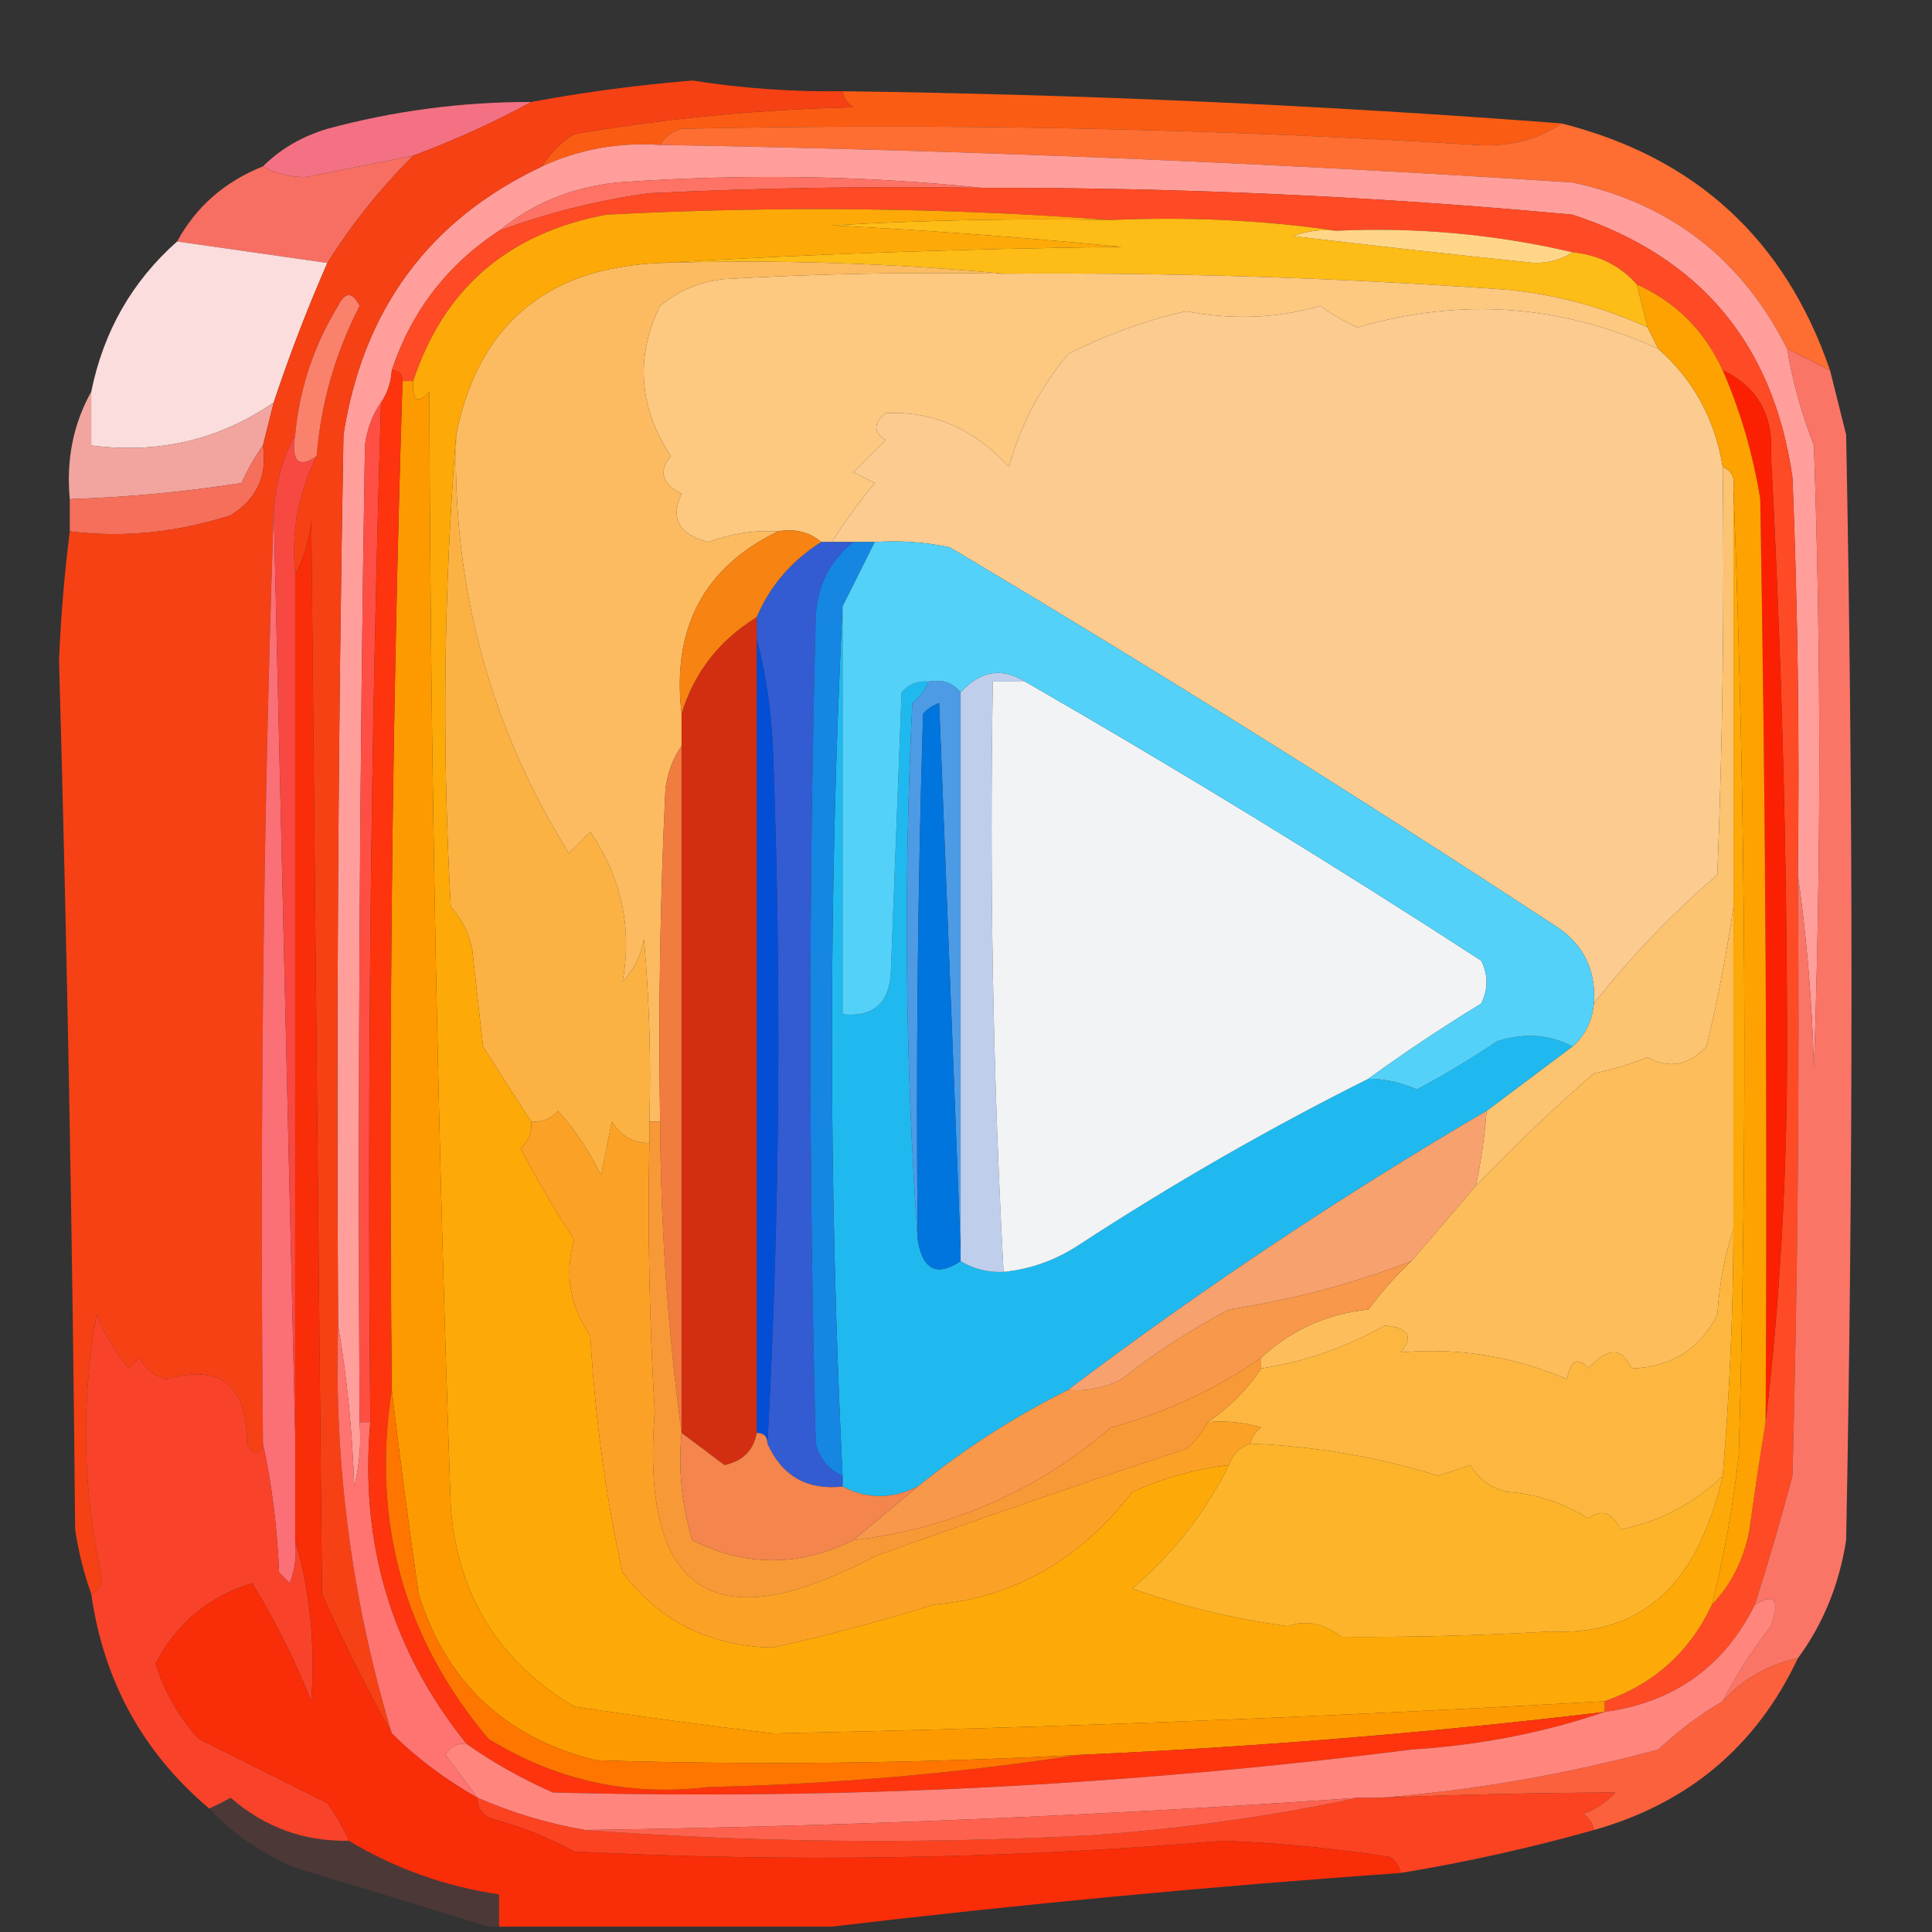
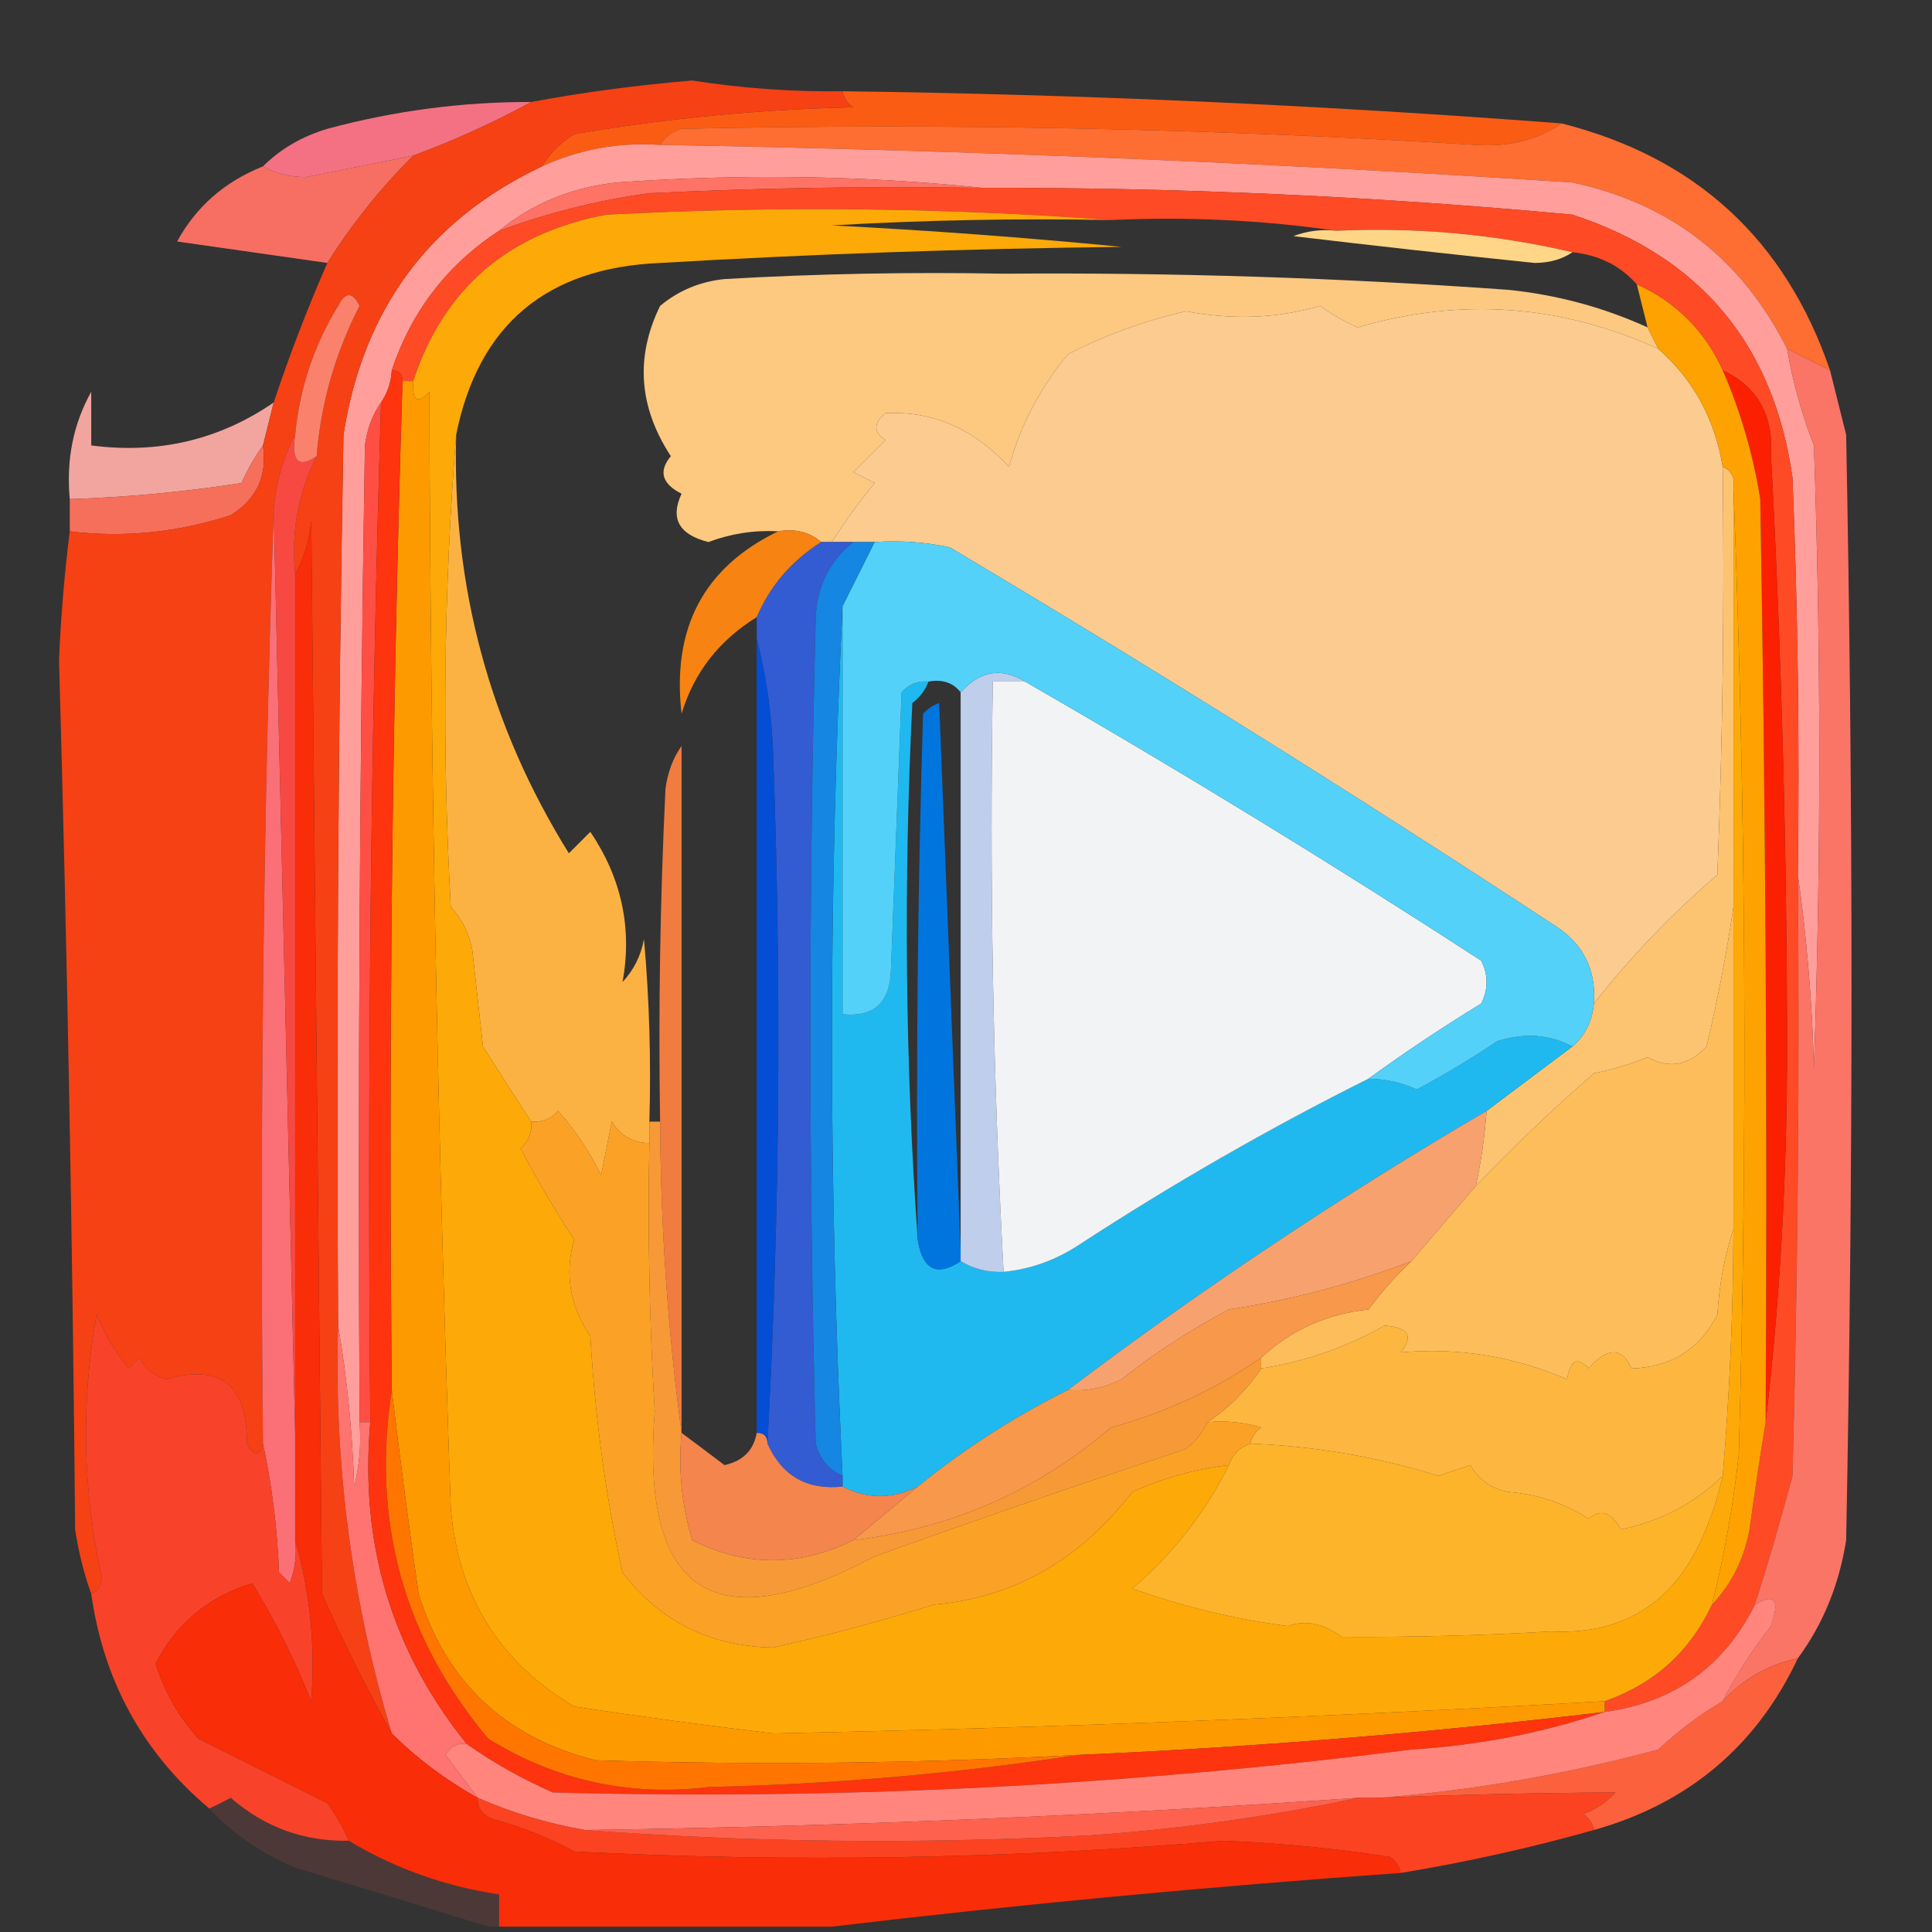
<svg xmlns="http://www.w3.org/2000/svg" version="1.1" width="180px" height="180px" style="shape-rendering:geometricPrecision; text-rendering:geometricPrecision; image-rendering:optimizeQuality; fill-rule:evenodd; clip-rule:evenodd">
  <rect width="100%" height="100%" fill="#333333" stroke="none" />
  <g>
    <path style="opacity:1" fill="#fb5c13" d="M 78.5,8.5 C 100.875,8.794 123.208,9.794 145.5,11.5C 143.193,13.047 140.527,13.713 137.5,13.5C 112.852,11.965 88.186,11.465 63.5,12C 62.584,12.278 61.917,12.778 61.5,13.5C 57.633,13.242 53.966,13.908 50.5,15.5C 51.23,14.288 52.23,13.288 53.5,12.5C 62.095,11.024 70.762,10.19 79.5,10C 78.944,9.617 78.611,9.117 78.5,8.5 Z" />
  </g>
  <g>
    <path style="opacity:1" fill="#fe6d31" d="M 145.5,11.5 C 157.998,14.666 166.331,22.332 170.5,34.5C 169.167,33.833 167.833,33.167 166.5,32.5C 162.283,24.11 155.616,18.943 146.5,17C 118.203,15.155 89.87,13.988 61.5,13.5C 61.917,12.778 62.584,12.278 63.5,12C 88.186,11.465 112.852,11.965 137.5,13.5C 140.527,13.713 143.193,13.047 145.5,11.5 Z" />
  </g>
  <g>
    <path style="opacity:1" fill="#f37182" d="M 49.5,9.5 C 46.062,11.381 42.395,13.047 38.5,14.5C 35.175,15.159 31.842,15.826 28.5,16.5C 26.955,16.489 25.622,16.156 24.5,15.5C 26.121,13.883 28.121,12.716 30.5,12C 36.728,10.32 43.062,9.487 49.5,9.5 Z" />
  </g>
  <g>
    <path style="opacity:1" fill="#ff9e9a" d="M 61.5,13.5 C 89.87,13.988 118.203,15.155 146.5,17C 155.616,18.943 162.283,24.11 166.5,32.5C 167.022,35.568 167.855,38.568 169,41.5C 169.667,60.833 169.667,80.167 169,99.5C 168.828,93.319 168.328,87.319 167.5,81.5C 167.667,69.162 167.5,56.829 167,44.5C 165.237,32.072 158.404,23.906 146.5,20C 128.205,18.294 109.871,17.461 91.5,17.5C 80.341,16.341 69.008,16.174 57.5,17C 53.281,17.452 49.614,18.952 46.5,21.5C 41.673,24.663 38.34,28.996 36.5,34.5C 36.443,35.609 36.11,36.609 35.5,37.5C 34.71,38.608 34.21,39.942 34,41.5C 33.5,71.832 33.333,102.165 33.5,132.5C 33.662,134.527 33.495,136.527 33,138.5C 32.826,133.316 32.326,128.316 31.5,123.5C 31.333,95.831 31.5,68.165 32,40.5C 33.83,28.794 39.997,20.461 50.5,15.5C 53.966,13.908 57.633,13.242 61.5,13.5 Z" />
  </g>
  <g>
    <path style="opacity:1" fill="#fe7365" d="M 91.5,17.5 C 81.161,17.334 70.828,17.5 60.5,18C 55.69,18.66 51.023,19.827 46.5,21.5C 49.614,18.952 53.281,17.452 57.5,17C 69.008,16.174 80.341,16.341 91.5,17.5 Z" />
  </g>
  <g>
    <path style="opacity:1" fill="#f66f62" d="M 38.5,14.5 C 35.423,17.569 32.756,20.903 30.5,24.5C 25.833,23.833 21.167,23.167 16.5,22.5C 18.262,19.263 20.929,16.929 24.5,15.5C 25.622,16.156 26.955,16.489 28.5,16.5C 31.842,15.826 35.175,15.159 38.5,14.5 Z" />
  </g>
  <g>
    <path style="opacity:1" fill="#fe4a25" d="M 91.5,17.5 C 109.871,17.461 128.205,18.294 146.5,20C 158.404,23.906 165.237,32.072 167,44.5C 167.5,56.829 167.667,69.162 167.5,81.5C 167.667,100.17 167.5,118.836 167,137.5C 165.928,141.547 164.761,145.547 163.5,149.5C 160.634,155.274 155.967,158.607 149.5,159.5C 149.5,159.167 149.5,158.833 149.5,158.5C 154.104,156.895 157.438,153.895 159.5,149.5C 161.311,147.615 162.478,145.281 163,142.5C 163.455,139.146 163.955,135.813 164.5,132.5C 165.832,121.186 166.499,109.52 166.5,97.5C 166.476,79.153 165.976,60.819 165,42.5C 165.242,38.696 163.742,36.03 160.5,34.5C 158.812,30.812 156.145,28.145 152.5,26.5C 150.967,24.755 148.967,23.755 146.5,23.5C 139.286,21.818 131.952,21.152 124.5,21.5C 117.687,20.509 110.687,20.175 103.5,20.5C 88.005,19.339 72.339,19.172 56.5,20C 47.342,21.713 41.342,26.88 38.5,35.5C 38.167,35.5 37.833,35.5 37.5,35.5C 37.5,34.833 37.167,34.5 36.5,34.5C 38.34,28.996 41.673,24.663 46.5,21.5C 51.023,19.827 55.69,18.66 60.5,18C 70.828,17.5 81.161,17.334 91.5,17.5 Z" />
  </g>
  <g>
-     <path style="opacity:1" fill="#fdbc16" d="M 103.5,20.5 C 110.687,20.175 117.687,20.509 124.5,21.5C 123.127,21.343 121.793,21.51 120.5,22C 127.994,22.893 135.494,23.727 143,24.5C 144.385,24.486 145.551,24.152 146.5,23.5C 148.967,23.755 150.967,24.755 152.5,26.5C 152.833,27.833 153.167,29.167 153.5,30.5C 149.383,28.629 145.049,27.462 140.5,27C 124.853,25.878 109.186,25.378 93.5,25.5C 83.013,24.506 72.346,24.172 61.5,24.5C 75.661,23.669 89.994,23.169 104.5,23C 95.516,22.126 86.516,21.459 77.5,21C 86.16,20.5 94.827,20.334 103.5,20.5 Z" />
-   </g>
+     </g>
  <g>
    <path style="opacity:1" fill="#ffd687" d="M 124.5,21.5 C 131.952,21.152 139.286,21.818 146.5,23.5C 145.551,24.152 144.385,24.486 143,24.5C 135.494,23.727 127.994,22.893 120.5,22C 121.793,21.51 123.127,21.343 124.5,21.5 Z" />
  </g>
  <g>
    <path style="opacity:1" fill="#fdc880" d="M 93.5,25.5 C 109.186,25.378 124.853,25.878 140.5,27C 145.049,27.462 149.383,28.629 153.5,30.5C 153.833,31.167 154.167,31.833 154.5,32.5C 145.407,28.363 136.073,27.696 126.5,30.5C 125.252,29.96 124.085,29.293 123,28.5C 119.028,29.662 114.861,29.829 110.5,29C 106.659,29.876 102.993,31.209 99.5,33C 96.906,36.127 95.073,39.627 94,43.5C 90.733,39.935 86.899,38.269 82.5,38.5C 81.359,39.425 81.359,40.259 82.5,41C 81.5,42 80.5,43 79.5,44C 80.167,44.333 80.833,44.667 81.5,45C 80.035,46.774 78.702,48.608 77.5,50.5C 77.167,50.5 76.833,50.5 76.5,50.5C 75.432,49.566 74.099,49.232 72.5,49.5C 70.266,49.38 68.099,49.714 66,50.5C 63.252,49.806 62.419,48.306 63.5,46C 61.665,45.072 61.332,43.906 62.5,42.5C 59.506,37.921 59.173,33.254 61.5,28.5C 63.22,27.066 65.22,26.233 67.5,26C 76.16,25.5 84.827,25.334 93.5,25.5 Z" />
  </g>
  <g>
    <path style="opacity:1" fill="#fbcb8f" d="M 154.5,32.5 C 157.786,35.4 159.786,39.067 160.5,43.5C 160.667,56.171 160.5,68.838 160,81.5C 155.713,85.192 151.88,89.192 148.5,93.5C 148.731,90.216 147.397,87.716 144.5,86C 126.099,73.938 107.433,62.271 88.5,51C 86.19,50.503 83.857,50.337 81.5,50.5C 80.833,50.5 80.167,50.5 79.5,50.5C 78.833,50.5 78.167,50.5 77.5,50.5C 78.702,48.608 80.035,46.774 81.5,45C 80.833,44.667 80.167,44.333 79.5,44C 80.5,43 81.5,42 82.5,41C 81.359,40.259 81.359,39.425 82.5,38.5C 86.899,38.269 90.733,39.935 94,43.5C 95.073,39.627 96.906,36.127 99.5,33C 102.993,31.209 106.659,29.876 110.5,29C 114.861,29.829 119.028,29.662 123,28.5C 124.085,29.293 125.252,29.96 126.5,30.5C 136.073,27.696 145.407,28.363 154.5,32.5 Z" />
  </g>
  <g>
-     <path style="opacity:0.999" fill="#fadddc" d="M 16.5,22.5 C 21.167,23.167 25.833,23.833 30.5,24.5C 28.645,28.726 26.979,33.06 25.5,37.5C 20.426,40.984 14.76,42.318 8.5,41.5C 8.5,39.833 8.5,38.167 8.5,36.5C 9.64,30.879 12.306,26.212 16.5,22.5 Z" />
-   </g>
+     </g>
  <g>
-     <path style="opacity:1" fill="#fcbb61" d="M 61.5,24.5 C 72.346,24.172 83.013,24.506 93.5,25.5C 84.827,25.334 76.16,25.5 67.5,26C 65.22,26.233 63.22,27.066 61.5,28.5C 59.173,33.254 59.506,37.921 62.5,42.5C 61.332,43.906 61.665,45.072 63.5,46C 62.419,48.306 63.252,49.806 66,50.5C 68.099,49.714 70.266,49.38 72.5,49.5C 65.576,52.848 62.576,58.515 63.5,66.5C 63.5,67.5 63.5,68.5 63.5,69.5C 62.71,70.609 62.21,71.942 62,73.5C 61.5,83.828 61.334,94.161 61.5,104.5C 61.167,104.5 60.833,104.5 60.5,104.5C 60.666,98.824 60.499,93.157 60,87.5C 59.71,89.044 59.044,90.377 58,91.5C 58.916,86.49 57.916,81.823 55,77.5C 54.333,78.167 53.667,78.833 53,79.5C 45.612,67.62 42.112,54.62 42.5,40.5C 44.564,30.278 50.898,24.944 61.5,24.5 Z" />
-   </g>
+     </g>
  <g>
    <path style="opacity:1" fill="#f2a59e" d="M 8.5,36.5 C 8.5,38.167 8.5,39.833 8.5,41.5C 14.76,42.318 20.426,40.984 25.5,37.5C 25.167,38.833 24.833,40.167 24.5,41.5C 23.752,42.531 23.085,43.698 22.5,45C 17.192,45.83 11.859,46.33 6.5,46.5C 6.159,42.84 6.825,39.507 8.5,36.5 Z" />
  </g>
  <g>
    <path style="opacity:1" fill="#f66f5b" d="M 24.5,41.5 C 24.919,44.325 23.919,46.491 21.5,48C 16.49,49.621 11.49,50.121 6.5,49.5C 6.5,48.5 6.5,47.5 6.5,46.5C 11.859,46.33 17.192,45.83 22.5,45C 23.085,43.698 23.752,42.531 24.5,41.5 Z" />
  </g>
  <g>
    <path style="opacity:1" fill="#fb2002" d="M 160.5,34.5 C 163.742,36.03 165.242,38.696 165,42.5C 165.976,60.819 166.476,79.153 166.5,97.5C 166.499,109.52 165.832,121.186 164.5,132.5C 164.667,103.831 164.5,75.165 164,46.5C 163.329,42.324 162.162,38.324 160.5,34.5 Z" />
  </g>
  <g>
    <path style="opacity:1" fill="#ff4f45" d="M 35.5,37.5 C 34.537,69.146 34.204,100.813 34.5,132.5C 34.167,132.5 33.833,132.5 33.5,132.5C 33.333,102.165 33.5,71.832 34,41.5C 34.21,39.942 34.71,38.608 35.5,37.5 Z" />
  </g>
  <g>
    <path style="opacity:1" fill="#fcb243" d="M 42.5,40.5 C 42.112,54.62 45.612,67.62 53,79.5C 53.667,78.833 54.333,78.167 55,77.5C 57.916,81.823 58.916,86.49 58,91.5C 59.044,90.377 59.71,89.044 60,87.5C 60.499,93.157 60.666,98.824 60.5,104.5C 60.5,105.167 60.5,105.833 60.5,106.5C 58.983,106.489 57.816,105.823 57,104.5C 56.667,106.167 56.333,107.833 56,109.5C 54.936,107.307 53.602,105.307 52,103.5C 51.329,104.252 50.496,104.586 49.5,104.5C 48.247,102.598 46.747,100.265 45,97.5C 44.667,94.5 44.333,91.5 44,88.5C 43.71,86.956 43.044,85.623 42,84.5C 41.172,69.661 41.339,54.994 42.5,40.5 Z" />
  </g>
  <g>
    <path style="opacity:1" fill="#fcc371" d="M 160.5,43.5 C 161.338,43.842 161.672,44.508 161.5,45.5C 161.5,58.5 161.5,71.5 161.5,84.5C 160.874,88.761 160.041,93.094 159,97.5C 157.329,99.276 155.496,99.61 153.5,98.5C 151.885,99.154 150.218,99.654 148.5,100C 144.661,103.339 140.995,106.839 137.5,110.5C 137.993,108.194 138.326,105.861 138.5,103.5C 141.167,101.5 143.833,99.5 146.5,97.5C 147.674,96.486 148.34,95.153 148.5,93.5C 151.88,89.192 155.713,85.192 160,81.5C 160.5,68.838 160.667,56.171 160.5,43.5 Z" />
  </g>
  <g>
    <path style="opacity:0.989" fill="#fc7667" d="M 166.5,32.5 C 167.833,33.167 169.167,33.833 170.5,34.5C 170.995,36.482 171.495,38.482 172,40.5C 172.667,74.833 172.667,109.167 172,143.5C 171.347,147.653 169.847,151.32 167.5,154.5C 164.724,155.089 162.39,156.422 160.5,158.5C 161.75,156.068 163.25,153.734 165,151.5C 165.853,149.052 165.353,148.386 163.5,149.5C 164.761,145.547 165.928,141.547 167,137.5C 167.5,118.836 167.667,100.17 167.5,81.5C 168.328,87.319 168.828,93.319 169,99.5C 169.667,80.167 169.667,60.833 169,41.5C 167.855,38.568 167.022,35.568 166.5,32.5 Z" />
  </g>
  <g>
    <path style="opacity:1" fill="#fda908" d="M 103.5,20.5 C 94.827,20.334 86.16,20.5 77.5,21C 86.516,21.459 95.516,22.126 104.5,23C 89.994,23.169 75.661,23.669 61.5,24.5C 50.898,24.944 44.564,30.278 42.5,40.5C 41.339,54.994 41.172,69.661 42,84.5C 43.044,85.623 43.71,86.956 44,88.5C 44.333,91.5 44.667,94.5 45,97.5C 46.747,100.265 48.247,102.598 49.5,104.5C 49.586,105.496 49.252,106.329 48.5,107C 50.056,109.953 51.723,112.787 53.5,115.5C 52.581,118.626 53.081,121.626 55,124.5C 55.457,132.199 56.457,139.532 58,146.5C 61.477,151.051 66.144,153.384 72,153.5C 77.07,152.378 82.07,151.045 87,149.5C 94.422,148.856 100.589,145.356 105.5,139C 108.375,137.698 111.375,136.865 114.5,136.5C 112.295,140.919 109.295,144.753 105.5,148C 110.235,149.693 115.068,150.86 120,151.5C 121.628,150.903 123.295,151.237 125,152.5C 131.357,152.548 137.857,152.381 144.5,152C 150.685,152.291 155.185,149.791 158,144.5C 159.136,142.257 159.97,139.924 160.5,137.5C 161.143,129.85 161.477,122.183 161.5,114.5C 161.5,104.5 161.5,94.5 161.5,84.5C 161.5,71.5 161.5,58.5 161.5,45.5C 162.664,75.331 162.831,105.331 162,135.5C 161.481,140.238 160.648,144.905 159.5,149.5C 157.438,153.895 154.104,156.895 149.5,158.5C 123.48,159.98 97.647,160.98 72,161.5C 65.867,160.769 59.7,159.936 53.5,159C 46.504,154.848 42.67,148.681 42,140.5C 40.779,105.849 40.112,71.183 40,36.5C 38.893,37.712 38.393,37.379 38.5,35.5C 41.342,26.88 47.342,21.713 56.5,20C 72.339,19.172 88.005,19.339 103.5,20.5 Z" />
  </g>
  <g>
    <path style="opacity:1" fill="#1fb9ef" d="M 78.5,56.5 C 78.5,69.167 78.5,81.833 78.5,94.5C 81.388,94.78 82.888,93.447 83,90.5C 83.333,81.833 83.667,73.167 84,64.5C 84.671,63.748 85.504,63.414 86.5,63.5C 86.217,64.289 85.717,64.956 85,65.5C 84.172,82.338 84.338,99.005 85.5,115.5C 85.958,118.309 87.291,118.976 89.5,117.5C 90.708,118.234 92.041,118.567 93.5,118.5C 96.016,118.245 98.35,117.411 100.5,116C 109.229,110.304 118.229,105.137 127.5,100.5C 129.06,100.519 130.56,100.852 132,101.5C 134.567,100.132 137.067,98.632 139.5,97C 142.039,96.204 144.372,96.371 146.5,97.5C 143.833,99.5 141.167,101.5 138.5,103.5C 124.947,111.436 111.947,120.102 99.5,129.5C 94.485,132.004 89.819,135.004 85.5,138.5C 83.126,139.686 80.792,139.686 78.5,138.5C 78.5,138.167 78.5,137.833 78.5,137.5C 77.18,110.373 77.18,83.373 78.5,56.5 Z" />
  </g>
  <g>
    <path style="opacity:1" fill="#f7a16f" d="M 138.5,103.5 C 138.326,105.861 137.993,108.194 137.5,110.5C 135.5,112.833 133.5,115.167 131.5,117.5C 126.083,119.594 120.417,121.094 114.5,122C 110.904,123.901 107.571,126.068 104.5,128.5C 102.929,129.309 101.262,129.643 99.5,129.5C 111.947,120.102 124.947,111.436 138.5,103.5 Z" />
  </g>
  <g>
    <path style="opacity:1" fill="#335bd2" d="M 76.5,50.5 C 76.833,50.5 77.167,50.5 77.5,50.5C 78.167,50.5 78.833,50.5 79.5,50.5C 77.299,52.262 76.133,54.596 76,57.5C 75.333,83.167 75.333,108.833 76,134.5C 76.377,135.942 77.21,136.942 78.5,137.5C 78.5,137.833 78.5,138.167 78.5,138.5C 75.188,138.851 72.855,137.518 71.5,134.5C 72.663,113.004 72.829,91.337 72,69.5C 71.821,65.975 71.321,62.641 70.5,59.5C 70.5,58.833 70.5,58.167 70.5,57.5C 71.723,54.602 73.723,52.269 76.5,50.5 Z" />
  </g>
  <g>
    <path style="opacity:1" fill="#f17c40" d="M 63.5,69.5 C 63.5,90.833 63.5,112.167 63.5,133.5C 62.224,124.026 61.557,114.359 61.5,104.5C 61.334,94.161 61.5,83.828 62,73.5C 62.21,71.942 62.71,70.609 63.5,69.5 Z" />
  </g>
  <g>
    <path style="opacity:1" fill="#fdbd5a" d="M 161.5,84.5 C 161.5,94.5 161.5,104.5 161.5,114.5C 160.683,116.969 160.183,119.635 160,122.5C 158.353,125.71 155.686,127.377 152,127.5C 151.125,125.487 149.791,125.487 148,127.5C 146.984,126.366 146.317,126.699 146,128.5C 140.988,126.356 135.822,125.523 130.5,126C 131.741,124.513 131.241,123.68 129,123.5C 125.441,125.52 121.608,126.853 117.5,127.5C 117.5,127.167 117.5,126.833 117.5,126.5C 120.284,123.908 123.617,122.408 127.5,122C 128.733,120.333 130.067,118.833 131.5,117.5C 133.5,115.167 135.5,112.833 137.5,110.5C 140.995,106.839 144.661,103.339 148.5,100C 150.218,99.654 151.885,99.154 153.5,98.5C 155.496,99.61 157.329,99.276 159,97.5C 160.041,93.094 160.874,88.761 161.5,84.5 Z" />
  </g>
  <g>
    <path style="opacity:1" fill="#1586e1" d="M 79.5,50.5 C 80.167,50.5 80.833,50.5 81.5,50.5C 80.5,52.5 79.5,54.5 78.5,56.5C 77.18,83.373 77.18,110.373 78.5,137.5C 77.21,136.942 76.377,135.942 76,134.5C 75.333,108.833 75.333,83.167 76,57.5C 76.133,54.596 77.299,52.262 79.5,50.5 Z" />
  </g>
  <g>
    <path style="opacity:1" fill="#034ed5" d="M 70.5,59.5 C 71.321,62.641 71.821,65.975 72,69.5C 72.829,91.337 72.663,113.004 71.5,134.5C 71.5,133.833 71.167,133.5 70.5,133.5C 70.5,108.833 70.5,84.167 70.5,59.5 Z" />
  </g>
  <g>
-     <path style="opacity:1" fill="#4d9be5" d="M 86.5,63.5 C 87.791,63.263 88.791,63.596 89.5,64.5C 89.5,81.833 89.5,99.167 89.5,116.5C 88.833,99.662 88.167,82.662 87.5,65.5C 86.914,65.709 86.414,66.043 86,66.5C 85.5,82.83 85.333,99.163 85.5,115.5C 84.338,99.005 84.172,82.338 85,65.5C 85.717,64.956 86.217,64.289 86.5,63.5 Z" />
-   </g>
+     </g>
  <g>
    <path style="opacity:1" fill="#0175de" d="M 89.5,116.5 C 89.5,116.833 89.5,117.167 89.5,117.5C 87.291,118.976 85.958,118.309 85.5,115.5C 85.333,99.163 85.5,82.83 86,66.5C 86.414,66.043 86.914,65.709 87.5,65.5C 88.167,82.662 88.833,99.662 89.5,116.5 Z" />
  </g>
  <g>
-     <path style="opacity:1" fill="#d22e11" d="M 70.5,57.5 C 70.5,58.167 70.5,58.833 70.5,59.5C 70.5,84.167 70.5,108.833 70.5,133.5C 70.213,135.121 69.213,136.121 67.5,136.5C 66.148,135.476 64.815,134.476 63.5,133.5C 63.5,112.167 63.5,90.833 63.5,69.5C 63.5,68.5 63.5,67.5 63.5,66.5C 64.658,62.665 66.991,59.665 70.5,57.5 Z" />
-   </g>
+     </g>
  <g>
    <path style="opacity:1" fill="#beceeb" d="M 95.5,63.5 C 94.5,63.5 93.5,63.5 92.5,63.5C 92.18,81.91 92.514,100.243 93.5,118.5C 92.041,118.567 90.708,118.234 89.5,117.5C 89.5,117.167 89.5,116.833 89.5,116.5C 89.5,99.167 89.5,81.833 89.5,64.5C 91.317,62.49 93.317,62.157 95.5,63.5 Z" />
  </g>
  <g>
    <path style="opacity:1" fill="#f2f3f4" d="M 95.5,63.5 C 109.889,71.779 124.056,80.446 138,89.5C 138.667,90.833 138.667,92.167 138,93.5C 134.349,95.733 130.849,98.066 127.5,100.5C 118.229,105.137 109.229,110.304 100.5,116C 98.35,117.411 96.016,118.245 93.5,118.5C 92.514,100.243 92.18,81.91 92.5,63.5C 93.5,63.5 94.5,63.5 95.5,63.5 Z" />
  </g>
  <g>
    <path style="opacity:1" fill="#f68312" d="M 72.5,49.5 C 74.099,49.232 75.432,49.566 76.5,50.5C 73.723,52.269 71.723,54.602 70.5,57.5C 66.991,59.665 64.658,62.665 63.5,66.5C 62.576,58.515 65.576,52.848 72.5,49.5 Z" />
  </g>
  <g>
    <path style="opacity:1" fill="#54d1f8" d="M 81.5,50.5 C 83.857,50.337 86.19,50.503 88.5,51C 107.433,62.271 126.099,73.938 144.5,86C 147.397,87.716 148.731,90.216 148.5,93.5C 148.34,95.153 147.674,96.486 146.5,97.5C 144.372,96.371 142.039,96.204 139.5,97C 137.067,98.632 134.567,100.132 132,101.5C 130.56,100.852 129.06,100.519 127.5,100.5C 130.849,98.066 134.349,95.733 138,93.5C 138.667,92.167 138.667,90.833 138,89.5C 124.056,80.446 109.889,71.779 95.5,63.5C 93.317,62.157 91.317,62.49 89.5,64.5C 88.791,63.596 87.791,63.263 86.5,63.5C 85.504,63.414 84.671,63.748 84,64.5C 83.667,73.167 83.333,81.833 83,90.5C 82.888,93.447 81.388,94.78 78.5,94.5C 78.5,81.833 78.5,69.167 78.5,56.5C 79.5,54.5 80.5,52.5 81.5,50.5 Z" />
  </g>
  <g>
    <path style="opacity:1" fill="#fdb740" d="M 161.5,114.5 C 161.477,122.183 161.143,129.85 160.5,137.5C 157.903,140.051 154.736,141.717 151,142.5C 150.147,140.875 149.147,140.542 148,141.5C 145.734,140.044 143.234,139.21 140.5,139C 138.939,138.682 137.772,137.849 137,136.5C 136,136.833 135,137.167 134,137.5C 128.342,135.739 122.508,134.739 116.5,134.5C 116.611,133.883 116.944,133.383 117.5,133C 115.866,132.506 114.199,132.34 112.5,132.5C 114.473,131.194 116.139,129.527 117.5,127.5C 121.608,126.853 125.441,125.52 129,123.5C 131.241,123.68 131.741,124.513 130.5,126C 135.822,125.523 140.988,126.356 146,128.5C 146.317,126.699 146.984,126.366 148,127.5C 149.791,125.487 151.125,125.487 152,127.5C 155.686,127.377 158.353,125.71 160,122.5C 160.183,119.635 160.683,116.969 161.5,114.5 Z" />
  </g>
  <g>
    <path style="opacity:1" fill="#fea201" d="M 152.5,26.5 C 156.145,28.145 158.812,30.812 160.5,34.5C 162.162,38.324 163.329,42.324 164,46.5C 164.5,75.165 164.667,103.831 164.5,132.5C 163.955,135.813 163.455,139.146 163,142.5C 162.478,145.281 161.311,147.615 159.5,149.5C 160.648,144.905 161.481,140.238 162,135.5C 162.831,105.331 162.664,75.331 161.5,45.5C 161.672,44.508 161.338,43.842 160.5,43.5C 159.786,39.067 157.786,35.4 154.5,32.5C 154.167,31.833 153.833,31.167 153.5,30.5C 153.167,29.167 152.833,27.833 152.5,26.5 Z" />
  </g>
  <g>
    <path style="opacity:1" fill="#f8984a" d="M 131.5,117.5 C 130.067,118.833 128.733,120.333 127.5,122C 123.617,122.408 120.284,123.908 117.5,126.5C 113.271,129.445 108.605,131.612 103.5,133C 96.626,138.908 88.626,142.408 79.5,143.5C 81.5,141.833 83.5,140.167 85.5,138.5C 89.819,135.004 94.485,132.004 99.5,129.5C 101.262,129.643 102.929,129.309 104.5,128.5C 107.571,126.068 110.904,123.901 114.5,122C 120.417,121.094 126.083,119.594 131.5,117.5 Z" />
  </g>
  <g>
    <path style="opacity:1" fill="#f64114" d="M 78.5,8.5 C 78.611,9.117 78.944,9.617 79.5,10C 70.762,10.19 62.095,11.024 53.5,12.5C 52.23,13.288 51.23,14.288 50.5,15.5C 39.997,20.461 33.83,28.794 32,40.5C 31.5,68.165 31.333,95.831 31.5,123.5C 31.113,136.455 32.779,149.122 36.5,161.5C 34.192,157.39 32.025,153.057 30,148.5C 29.667,115.167 29.333,81.833 29,48.5C 28.802,50.382 28.302,52.048 27.5,53.5C 27.113,49.556 27.78,45.889 29.5,42.5C 29.899,37.573 31.232,32.906 33.5,28.5C 32.833,27.167 32.167,27.167 31.5,28.5C 29.242,32.202 27.909,36.202 27.5,40.5C 26.388,42.599 25.721,44.933 25.5,47.5C 24.532,76.475 24.199,105.475 24.5,134.5C 24.19,135.738 23.69,135.738 23,134.5C 23.044,129.047 20.544,127.047 15.5,128.5C 14.353,128.182 13.519,127.516 13,126.5C 12.667,126.833 12.333,127.167 12,127.5C 10.748,125.999 9.748,124.332 9,122.5C 7.528,130.668 7.695,138.835 9.5,147C 9.43,147.765 9.097,148.265 8.5,148.5C 7.815,146.586 7.315,144.586 7,142.5C 6.76,115.493 6.26,88.493 5.5,61.5C 5.668,57.475 6.001,53.475 6.5,49.5C 11.49,50.121 16.49,49.621 21.5,48C 23.919,46.491 24.919,44.325 24.5,41.5C 24.833,40.167 25.167,38.833 25.5,37.5C 26.979,33.06 28.645,28.726 30.5,24.5C 32.756,20.903 35.423,17.569 38.5,14.5C 42.395,13.047 46.062,11.381 49.5,9.5C 54.322,8.601 59.322,7.934 64.5,7.5C 69.141,8.231 73.807,8.564 78.5,8.5 Z" />
  </g>
  <g>
    <path style="opacity:1" fill="#fb6f76" d="M 25.5,47.5 C 26.167,76.167 26.833,104.833 27.5,133.5C 27.5,136.833 27.5,140.167 27.5,143.5C 27.657,144.873 27.49,146.207 27,147.5C 26.667,147.167 26.333,146.833 26,146.5C 25.824,142.312 25.324,138.312 24.5,134.5C 24.199,105.475 24.532,76.475 25.5,47.5 Z" />
  </g>
  <g>
    <path style="opacity:1" fill="#f74942" d="M 27.5,40.5 C 27.131,42.993 27.797,43.66 29.5,42.5C 27.78,45.889 27.113,49.556 27.5,53.5C 27.5,80.167 27.5,106.833 27.5,133.5C 26.833,104.833 26.167,76.167 25.5,47.5C 25.721,44.933 26.388,42.599 27.5,40.5 Z" />
  </g>
  <g>
    <path style="opacity:1" fill="#fa826c" d="M 29.5,42.5 C 27.797,43.66 27.131,42.993 27.5,40.5C 27.909,36.202 29.242,32.202 31.5,28.5C 32.167,27.167 32.833,27.167 33.5,28.5C 31.232,32.906 29.899,37.573 29.5,42.5 Z" />
  </g>
  <g>
    <path style="opacity:1" fill="#fdb42a" d="M 116.5,134.5 C 122.508,134.739 128.342,135.739 134,137.5C 135,137.167 136,136.833 137,136.5C 137.772,137.849 138.939,138.682 140.5,139C 143.234,139.21 145.734,140.044 148,141.5C 149.147,140.542 150.147,140.875 151,142.5C 154.736,141.717 157.903,140.051 160.5,137.5C 159.97,139.924 159.136,142.257 158,144.5C 155.185,149.791 150.685,152.291 144.5,152C 137.857,152.381 131.357,152.548 125,152.5C 123.295,151.237 121.628,150.903 120,151.5C 115.068,150.86 110.235,149.693 105.5,148C 109.295,144.753 112.295,140.919 114.5,136.5C 114.833,135.5 115.5,134.833 116.5,134.5 Z" />
  </g>
  <g>
    <path style="opacity:1" fill="#f89937" d="M 60.5,104.5 C 60.833,104.5 61.167,104.5 61.5,104.5C 61.557,114.359 62.224,124.026 63.5,133.5C 63.18,136.898 63.513,140.232 64.5,143.5C 69.467,145.985 74.467,145.985 79.5,143.5C 88.626,142.408 96.626,138.908 103.5,133C 108.605,131.612 113.271,129.445 117.5,126.5C 117.5,126.833 117.5,127.167 117.5,127.5C 116.139,129.527 114.473,131.194 112.5,132.5C 112.047,133.458 111.381,134.292 110.5,135C 100.815,138.207 91.148,141.54 81.5,145C 66.5,152.967 59.667,148.467 61,131.5C 60.5,123.173 60.334,114.84 60.5,106.5C 60.5,105.833 60.5,105.167 60.5,104.5 Z" />
  </g>
  <g>
    <path style="opacity:1" fill="#f8432a" d="M 24.5,134.5 C 25.324,138.312 25.824,142.312 26,146.5C 26.333,146.833 26.667,147.167 27,147.5C 27.49,146.207 27.657,144.873 27.5,143.5C 28.888,148.294 29.388,153.294 29,158.5C 27.471,154.658 25.637,150.992 23.5,147.5C 19.391,148.784 16.391,151.284 14.5,155C 15.301,157.598 16.634,159.931 18.5,162C 22.5,164 26.5,166 30.5,168C 31.305,169.113 31.972,170.279 32.5,171.5C 28.327,171.581 24.661,170.248 21.5,167.5C 20.817,167.863 20.15,168.196 19.5,168.5C 13.324,163.297 9.657,156.63 8.5,148.5C 9.097,148.265 9.43,147.765 9.5,147C 7.695,138.835 7.528,130.668 9,122.5C 9.748,124.332 10.748,125.999 12,127.5C 12.333,127.167 12.667,126.833 13,126.5C 13.519,127.516 14.353,128.182 15.5,128.5C 20.544,127.047 23.044,129.047 23,134.5C 23.69,135.738 24.19,135.738 24.5,134.5 Z" />
  </g>
  <g>
    <path style="opacity:1" fill="#fba226" d="M 60.5,106.5 C 60.334,114.84 60.5,123.173 61,131.5C 59.667,148.467 66.5,152.967 81.5,145C 91.148,141.54 100.815,138.207 110.5,135C 111.381,134.292 112.047,133.458 112.5,132.5C 114.199,132.34 115.866,132.506 117.5,133C 116.944,133.383 116.611,133.883 116.5,134.5C 115.5,134.833 114.833,135.5 114.5,136.5C 111.375,136.865 108.375,137.698 105.5,139C 100.589,145.356 94.422,148.856 87,149.5C 82.07,151.045 77.07,152.378 72,153.5C 66.144,153.384 61.477,151.051 58,146.5C 56.457,139.532 55.457,132.199 55,124.5C 53.081,121.626 52.581,118.626 53.5,115.5C 51.723,112.787 50.056,109.953 48.5,107C 49.252,106.329 49.586,105.496 49.5,104.5C 50.496,104.586 51.329,104.252 52,103.5C 53.602,105.307 54.936,107.307 56,109.5C 56.333,107.833 56.667,106.167 57,104.5C 57.816,105.823 58.983,106.489 60.5,106.5 Z" />
  </g>
  <g>
    <path style="opacity:1" fill="#f3854d" d="M 63.5,133.5 C 64.815,134.476 66.148,135.476 67.5,136.5C 69.213,136.121 70.213,135.121 70.5,133.5C 71.167,133.5 71.5,133.833 71.5,134.5C 72.855,137.518 75.188,138.851 78.5,138.5C 80.792,139.686 83.126,139.686 85.5,138.5C 83.5,140.167 81.5,141.833 79.5,143.5C 74.467,145.985 69.467,145.985 64.5,143.5C 63.513,140.232 63.18,136.898 63.5,133.5 Z" />
  </g>
  <g>
    <path style="opacity:1" fill="#fd9a00" d="M 37.5,35.5 C 37.833,35.5 38.167,35.5 38.5,35.5C 38.393,37.379 38.893,37.712 40,36.5C 40.112,71.183 40.779,105.849 42,140.5C 42.67,148.681 46.504,154.848 53.5,159C 59.7,159.936 65.867,160.769 72,161.5C 97.647,160.98 123.48,159.98 149.5,158.5C 149.5,158.833 149.5,159.167 149.5,159.5C 133.222,161.444 116.889,162.778 100.5,163.5C 85.505,164.299 70.505,164.465 55.5,164C 47.065,161.896 41.565,156.73 39,148.5C 38.071,142.034 37.237,135.701 36.5,129.5C 36.189,98.135 36.522,66.802 37.5,35.5 Z" />
  </g>
  <g>
    <path style="opacity:1" fill="#ff7470" d="M 31.5,123.5 C 32.326,128.316 32.826,133.316 33,138.5C 33.495,136.527 33.662,134.527 33.5,132.5C 33.833,132.5 34.167,132.5 34.5,132.5C 33.5,143.823 36.5,153.823 43.5,162.5C 42.624,162.369 41.957,162.702 41.5,163.5C 42.524,164.852 43.524,166.185 44.5,167.5C 41.503,165.822 38.836,163.822 36.5,161.5C 32.779,149.122 31.113,136.455 31.5,123.5 Z" />
  </g>
  <g>
    <path style="opacity:1" fill="#fd340d" d="M 36.5,34.5 C 37.167,34.5 37.5,34.833 37.5,35.5C 36.522,66.802 36.189,98.135 36.5,129.5C 34.614,141.799 37.614,152.632 45.5,162C 51.783,165.886 58.616,167.386 66,166.5C 77.713,166.229 89.213,165.229 100.5,163.5C 116.889,162.778 133.222,161.444 149.5,159.5C 143.793,161.441 137.793,162.608 131.5,163C 104.928,166.378 78.261,167.711 51.5,167C 48.644,165.741 45.977,164.241 43.5,162.5C 36.5,153.823 33.5,143.823 34.5,132.5C 34.204,100.813 34.537,69.146 35.5,37.5C 36.11,36.609 36.443,35.609 36.5,34.5 Z" />
  </g>
  <g>
    <path style="opacity:1" fill="#fe7500" d="M 36.5,129.5 C 37.237,135.701 38.071,142.034 39,148.5C 41.565,156.73 47.065,161.896 55.5,164C 70.505,164.465 85.505,164.299 100.5,163.5C 89.213,165.229 77.713,166.229 66,166.5C 58.616,167.386 51.783,165.886 45.5,162C 37.614,152.632 34.614,141.799 36.5,129.5 Z" />
  </g>
  <g>
    <path style="opacity:1" fill="#fb613c" d="M 167.5,154.5 C 163.646,162.681 157.312,168.014 148.5,170.5C 148.389,169.883 148.056,169.383 147.5,169C 148.672,168.581 149.672,167.915 150.5,167C 143.181,167.036 135.848,167.203 128.5,167.5C 137.18,166.826 145.846,165.326 154.5,163C 156.381,161.238 158.381,159.738 160.5,158.5C 162.39,156.422 164.724,155.089 167.5,154.5 Z" />
  </g>
  <g>
    <path style="opacity:1" fill="#ff857d" d="M 160.5,158.5 C 158.381,159.738 156.381,161.238 154.5,163C 145.846,165.326 137.18,166.826 128.5,167.5C 127.833,167.5 127.167,167.5 126.5,167.5C 102.539,169.165 78.539,170.165 54.5,170.5C 51.037,169.901 47.704,168.901 44.5,167.5C 43.524,166.185 42.524,164.852 41.5,163.5C 41.957,162.702 42.624,162.369 43.5,162.5C 45.977,164.241 48.644,165.741 51.5,167C 78.261,167.711 104.928,166.378 131.5,163C 137.793,162.608 143.793,161.441 149.5,159.5C 155.967,158.607 160.634,155.274 163.5,149.5C 165.353,148.386 165.853,149.052 165,151.5C 163.25,153.734 161.75,156.068 160.5,158.5 Z" />
  </g>
  <g>
    <path style="opacity:1" fill="#fb4321" d="M 148.5,170.5 C 142.622,172.156 136.622,173.489 130.5,174.5C 130.389,173.883 130.056,173.383 129.5,173C 124.361,172.212 119.194,171.712 114,171.5C 93.845,173.199 73.678,173.532 53.5,172.5C 51.129,171.209 48.629,170.209 46,169.5C 44.97,169.164 44.47,168.497 44.5,167.5C 47.704,168.901 51.037,169.901 54.5,170.5C 69.995,171.661 85.661,171.828 101.5,171C 110.06,170.396 118.394,169.229 126.5,167.5C 127.167,167.5 127.833,167.5 128.5,167.5C 135.848,167.203 143.181,167.036 150.5,167C 149.672,167.915 148.672,168.581 147.5,169C 148.056,169.383 148.389,169.883 148.5,170.5 Z" />
  </g>
  <g>
    <path style="opacity:1" fill="#fe624e" d="M 126.5,167.5 C 118.394,169.229 110.06,170.396 101.5,171C 85.661,171.828 69.995,171.661 54.5,170.5C 78.539,170.165 102.539,169.165 126.5,167.5 Z" />
  </g>
  <g>
    <path style="opacity:1" fill="#f92d08" d="M 36.5,161.5 C 38.836,163.822 41.503,165.822 44.5,167.5C 44.47,168.497 44.97,169.164 46,169.5C 48.629,170.209 51.129,171.209 53.5,172.5C 73.678,173.532 93.845,173.199 114,171.5C 119.194,171.712 124.361,172.212 129.5,173C 130.056,173.383 130.389,173.883 130.5,174.5C 112.652,175.758 94.986,177.425 77.5,179.5C 67.167,179.5 56.833,179.5 46.5,179.5C 46.5,178.5 46.5,177.5 46.5,176.5C 41.449,175.743 36.782,174.076 32.5,171.5C 31.972,170.279 31.305,169.113 30.5,168C 26.5,166 22.5,164 18.5,162C 16.634,159.931 15.301,157.598 14.5,155C 16.391,151.284 19.391,148.784 23.5,147.5C 25.637,150.992 27.471,154.658 29,158.5C 29.388,153.294 28.888,148.294 27.5,143.5C 27.5,140.167 27.5,136.833 27.5,133.5C 27.5,106.833 27.5,80.167 27.5,53.5C 28.302,52.048 28.802,50.382 29,48.5C 29.333,81.833 29.667,115.167 30,148.5C 32.025,153.057 34.192,157.39 36.5,161.5 Z" />
  </g>
  <g>
    <path style="opacity:0.145" fill="#e85653" d="M 32.5,171.5 C 36.782,174.076 41.449,175.743 46.5,176.5C 46.5,177.5 46.5,178.5 46.5,179.5C 46.167,179.5 45.833,179.5 45.5,179.5C 39.618,177.69 33.618,175.857 27.5,174C 24.379,172.694 21.713,170.86 19.5,168.5C 20.15,168.196 20.817,167.863 21.5,167.5C 24.661,170.248 28.327,171.581 32.5,171.5 Z" />
  </g>
</svg>